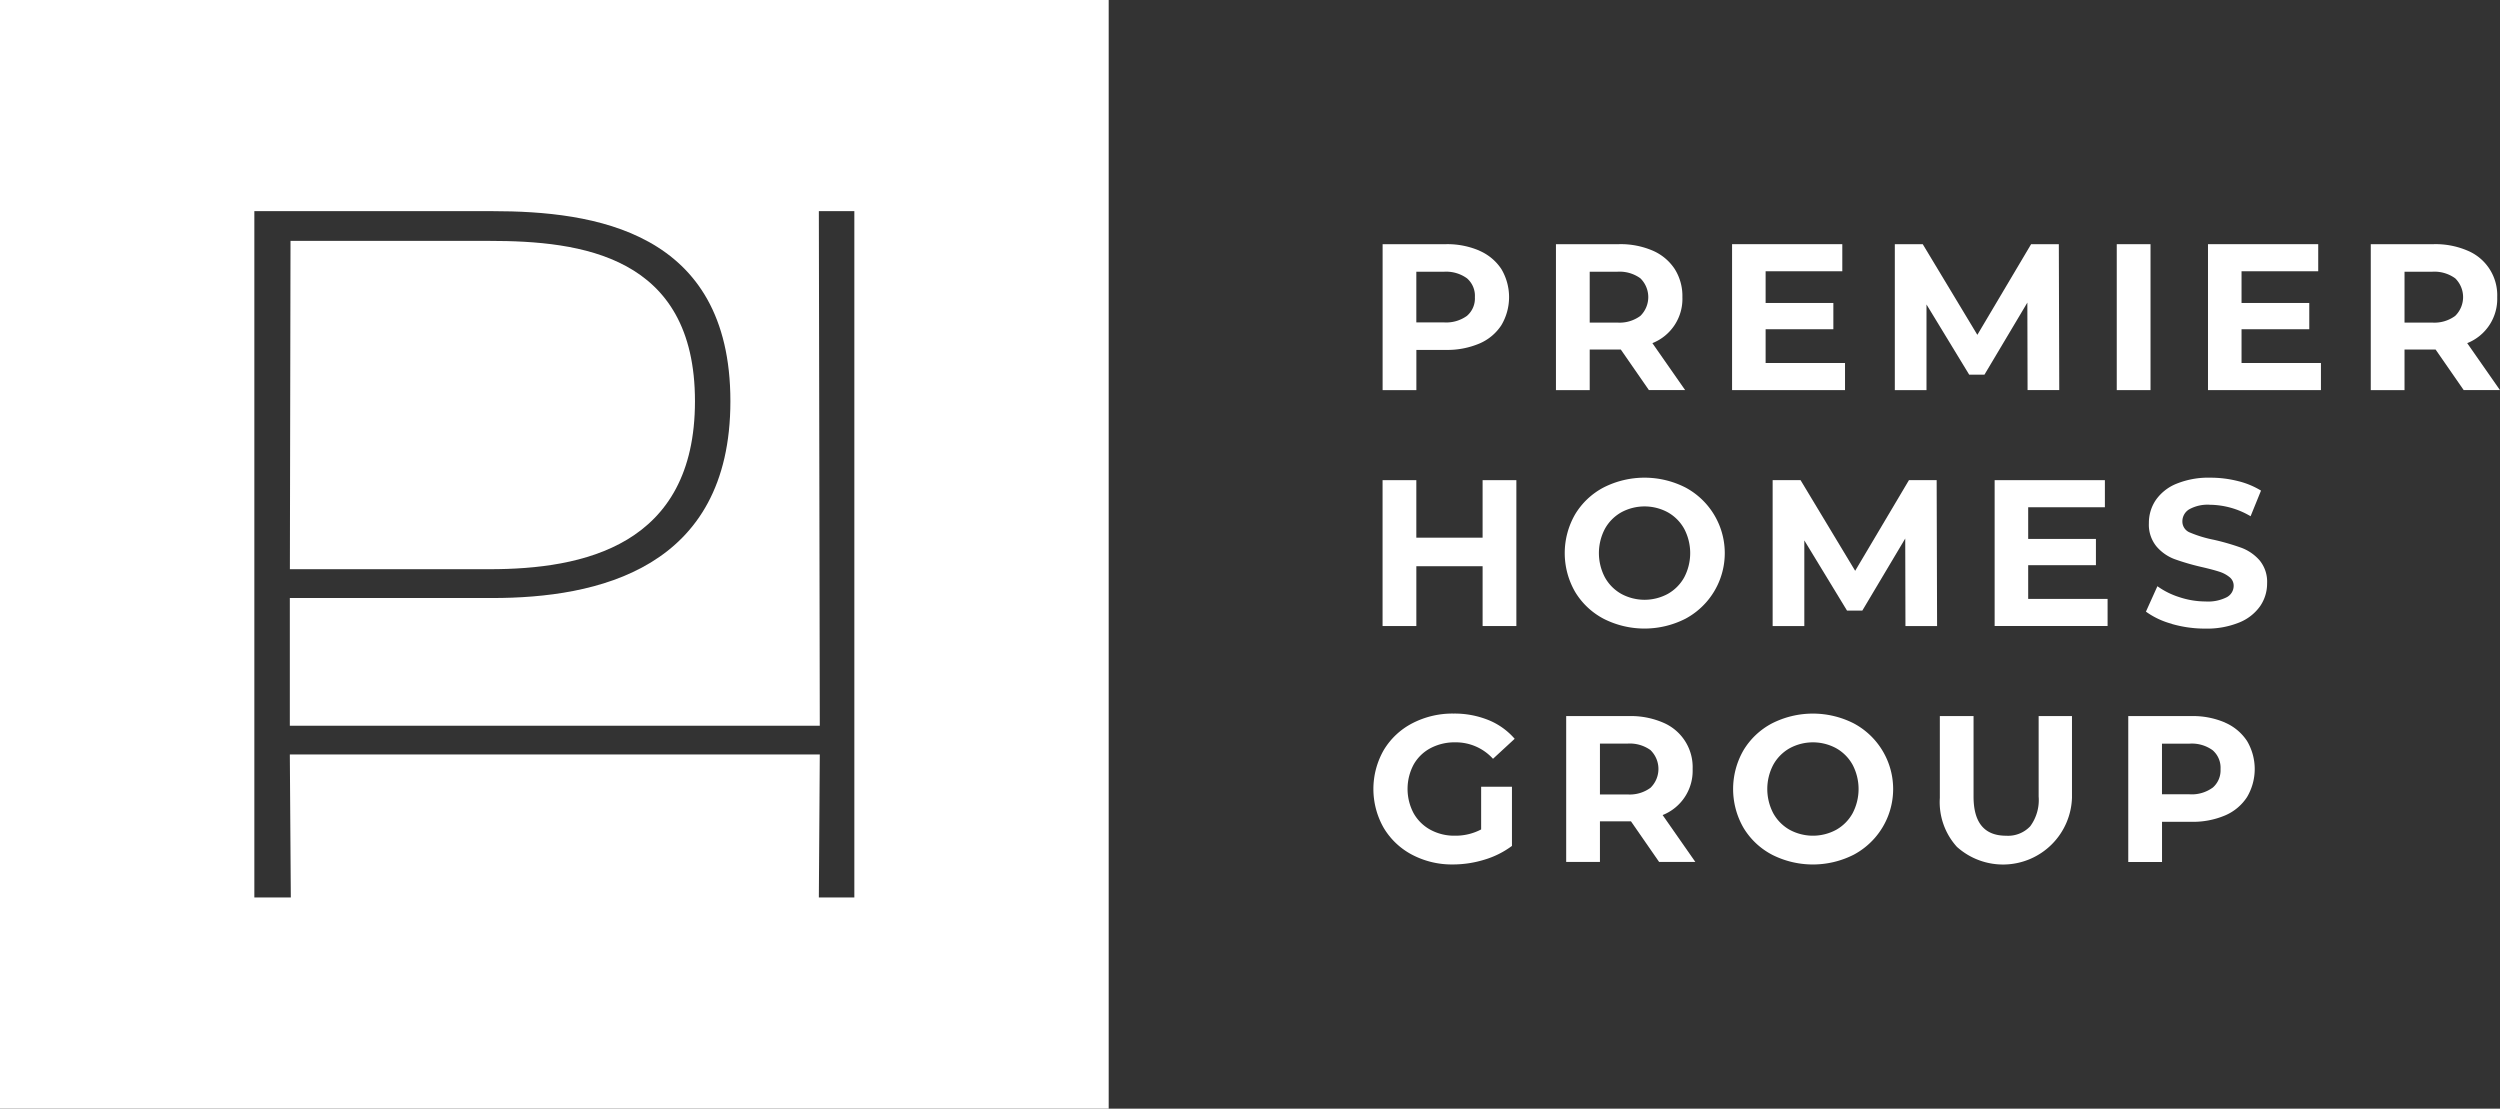
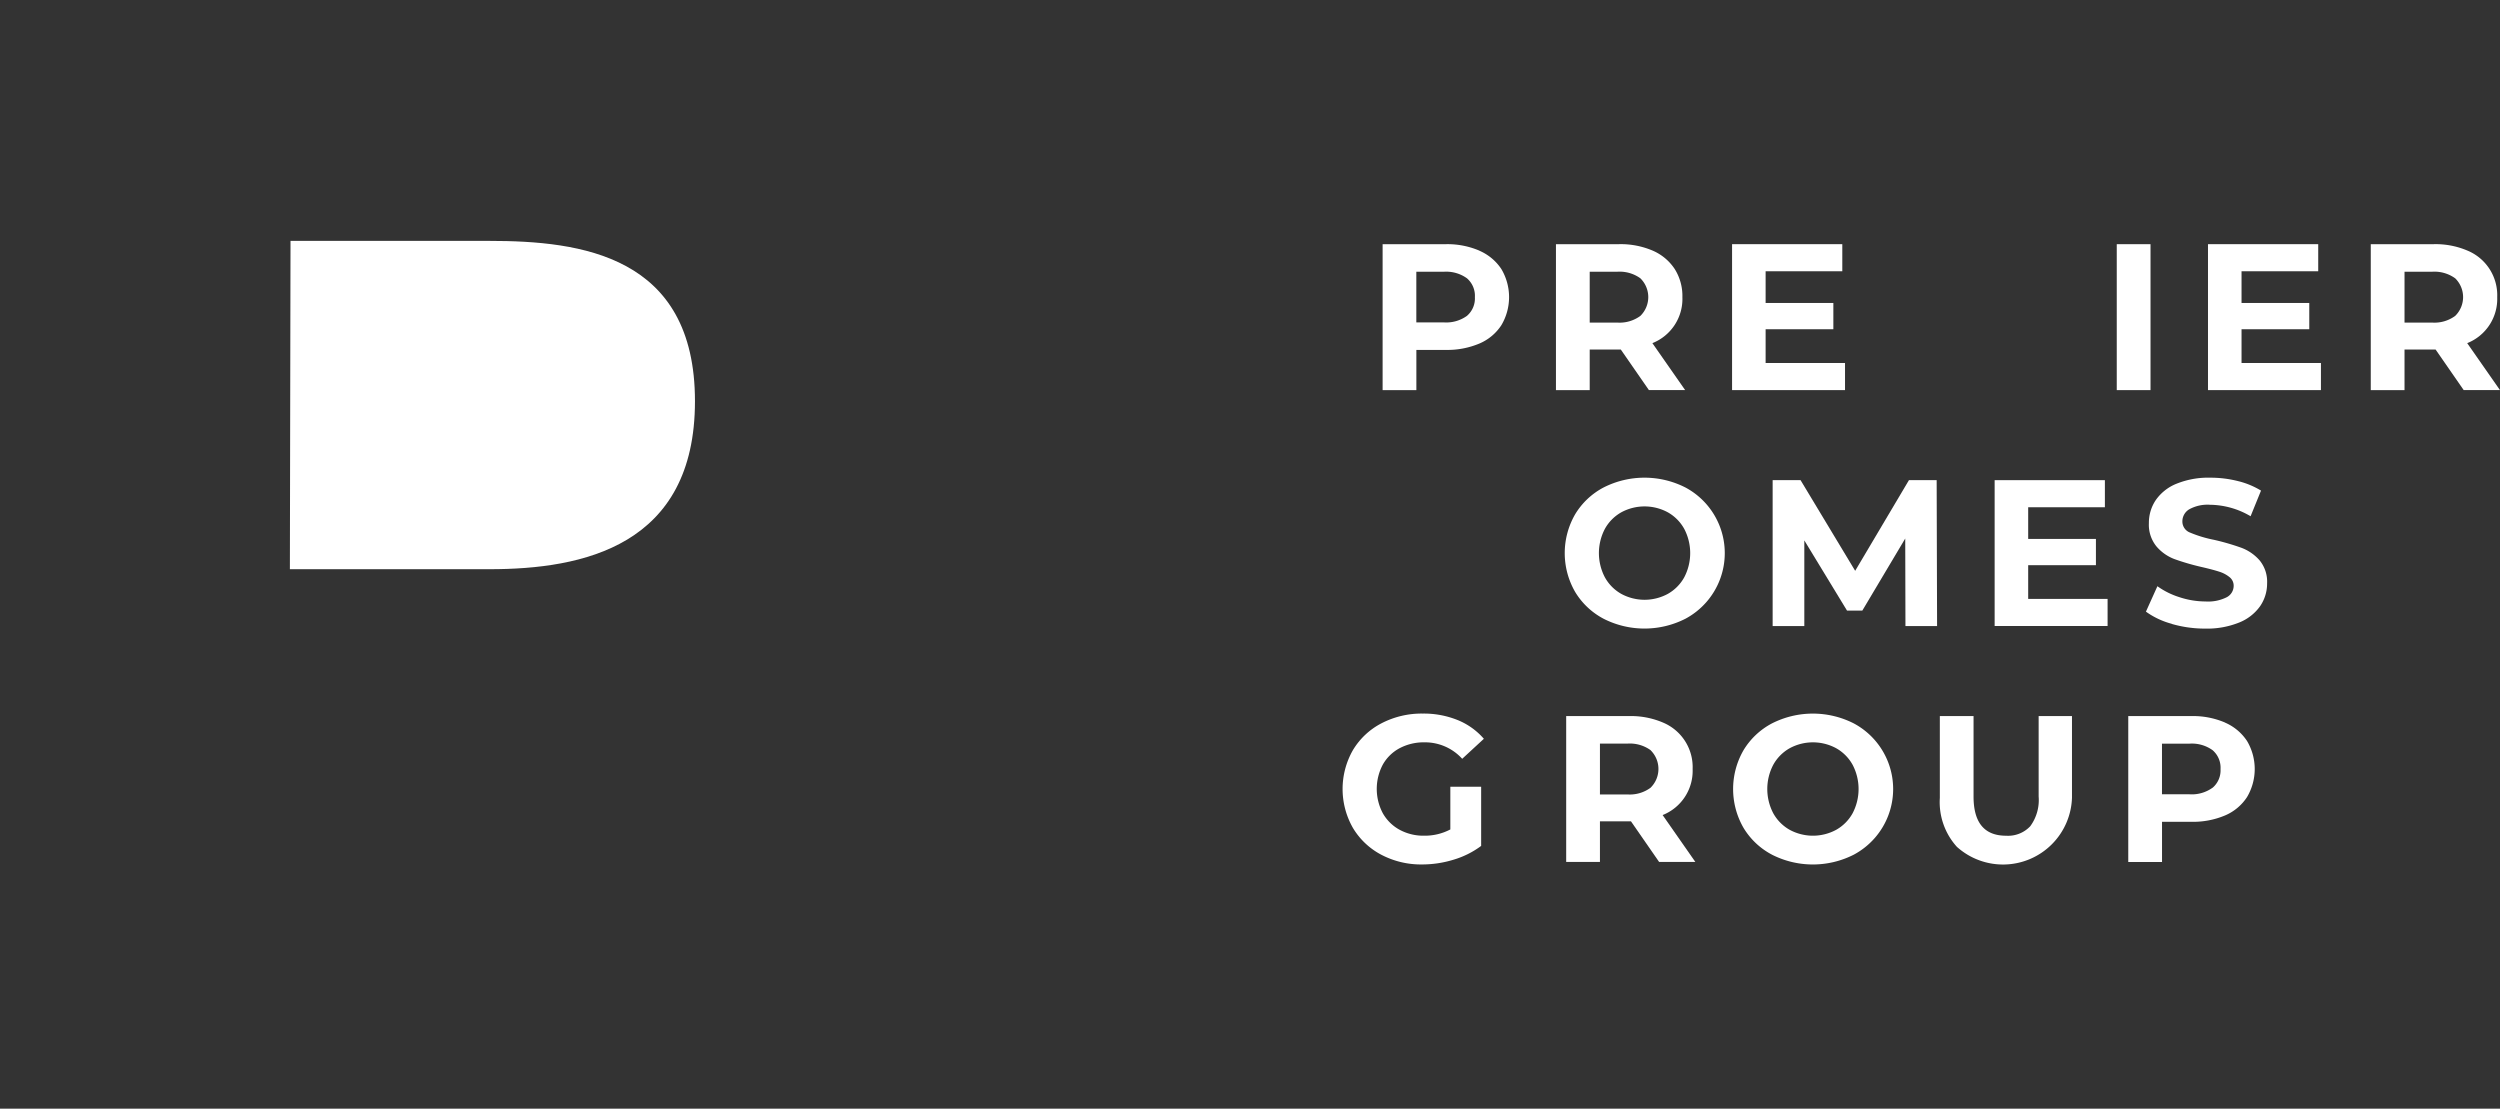
<svg xmlns="http://www.w3.org/2000/svg" id="Components" width="178.555" height="79.185" viewBox="0 0 178.555 79.185">
  <rect x="0" y="0" width="178.555" height="79.185" fill="#333333" stroke="none" />
  <g id="f90b37db-1247-4c19-a272-62ef86ffbd66_4">
    <path id="Path_277" data-name="Path 277" d="M66.918,43.017c0-10.422-8.158-11.45-14.673-11.45H38.031l-.045,23.449H52.245C58.9,55.017,66.918,53.371,66.918,43.017Z" transform="translate(-17.282 -14.362)" fill="#fff" />
-     <path id="Path_278" data-name="Path 278" d="M0,0V79.185H79.185V0ZM61.019,64.1H58.484l.067-10.215H20.7L20.771,64.1H18.166V15.081h17c7.2,0,17,1.371,17,13.574,0,12-9.531,14.057-17,14.057H20.7v9.121H58.551l-.067-36.752h2.535V64.1Z" fill="#fff" />
    <path id="Path_279" data-name="Path 279" d="M188.084,32.466a3.574,3.574,0,0,1,1.57,1.31,3.927,3.927,0,0,1,0,4.011,3.507,3.507,0,0,1-1.57,1.31,5.869,5.869,0,0,1-2.4.454h-2.1v2.873h-2.411V32h4.51a5.792,5.792,0,0,1,2.4.461Zm-.886,4.651a1.634,1.634,0,0,0,.565-1.332,1.651,1.651,0,0,0-.565-1.347,2.533,2.533,0,0,0-1.652-.469h-1.965v3.617h1.965A2.533,2.533,0,0,0,187.2,37.117Z" transform="translate(-82.424 -14.56)" fill="#fff" />
    <path id="Path_280" data-name="Path 280" d="M210.529,42.423l-2.009-2.9H206.3v2.9h-2.411V32h4.51a5.792,5.792,0,0,1,2.4.461,3.574,3.574,0,0,1,1.57,1.31,3.61,3.61,0,0,1,.551,2.009,3.4,3.4,0,0,1-2.143,3.289l2.337,3.349h-2.59Zm-.61-7.985a2.533,2.533,0,0,0-1.652-.469H206.3V37.6h1.965a2.5,2.5,0,0,0,1.652-.476,1.878,1.878,0,0,0,0-2.687Z" transform="translate(-92.76 -14.561)" fill="#fff" />
    <path id="Path_281" data-name="Path 281" d="M235.033,40.488v1.935h-8.067V32h7.873v1.935h-5.477V36.2H234.2v1.876h-4.838v2.411h5.671Z" transform="translate(-103.258 -14.561)" fill="#fff" />
-     <path id="Path_282" data-name="Path 282" d="M257.774,42.423l-.015-6.251-3.066,5.15h-1.087l-3.051-5.016v6.117h-2.262V32h1.994l3.9,6.475L258.027,32h1.98l.03,10.419h-2.262Z" transform="translate(-112.961 -14.56)" fill="#fff" />
    <path id="Path_283" data-name="Path 283" d="M277.376,32h2.411V42.423h-2.411V32Z" transform="translate(-126.193 -14.56)" fill="#fff" />
    <path id="Path_284" data-name="Path 284" d="M297.4,40.488v1.935h-8.067V32h7.873v1.935h-5.477V36.2h4.838v1.876h-4.838v2.411H297.4Z" transform="translate(-131.634 -14.561)" fill="#fff" />
    <path id="Path_285" data-name="Path 285" d="M317.3,42.423l-2.009-2.9h-2.218v2.9h-2.411V32h4.51a5.792,5.792,0,0,1,2.4.461,3.447,3.447,0,0,1,2.121,3.319,3.4,3.4,0,0,1-2.143,3.289l2.337,3.349H317.3Zm-.61-7.985a2.533,2.533,0,0,0-1.652-.469h-1.965V37.6h1.965a2.5,2.5,0,0,0,1.652-.476,1.878,1.878,0,0,0,0-2.687Z" transform="translate(-141.337 -14.561)" fill="#fff" />
-     <path id="Path_286" data-name="Path 286" d="M190.726,62.919V73.338h-2.411V69.066h-4.733v4.272H181.17V62.919h2.411v4.108h4.733V62.919Z" transform="translate(-82.424 -28.625)" fill="#fff" />
    <path id="Path_287" data-name="Path 287" d="M207.814,72.668a5.191,5.191,0,0,1-2.039-1.927,5.543,5.543,0,0,1,0-5.522,5.192,5.192,0,0,1,2.039-1.927,6.448,6.448,0,0,1,5.842,0,5.314,5.314,0,0,1,0,9.377,6.448,6.448,0,0,1-5.842,0Zm4.592-1.779a3.045,3.045,0,0,0,1.169-1.183,3.727,3.727,0,0,0,0-3.453,3.046,3.046,0,0,0-1.169-1.183,3.487,3.487,0,0,0-3.334,0,3.044,3.044,0,0,0-1.168,1.183,3.725,3.725,0,0,0,0,3.453,3.043,3.043,0,0,0,1.168,1.183,3.487,3.487,0,0,0,3.334,0Z" transform="translate(-93.282 -28.476)" fill="#fff" />
    <path id="Path_288" data-name="Path 288" d="M241.772,73.338l-.015-6.251-3.066,5.15H237.6l-3.051-5.016v6.117h-2.262V62.919h1.994l3.9,6.475,3.84-6.475h1.98l.03,10.419h-2.262Z" transform="translate(-105.681 -28.625)" fill="#fff" />
    <path id="Path_289" data-name="Path 289" d="M269.441,71.4v1.935h-8.067V62.919h7.874v1.935H263.77v2.262h4.838v1.876H263.77V71.4h5.671Z" transform="translate(-118.913 -28.625)" fill="#fff" />
    <path id="Path_290" data-name="Path 290" d="M283.052,73.032a5.6,5.6,0,0,1-1.853-.871l.819-1.816a5.547,5.547,0,0,0,1.593.789,5.969,5.969,0,0,0,1.845.3,2.948,2.948,0,0,0,1.518-.305.921.921,0,0,0,.491-.811.776.776,0,0,0-.29-.618,2.205,2.205,0,0,0-.744-.394q-.454-.148-1.228-.327a16.977,16.977,0,0,1-1.95-.565,3.167,3.167,0,0,1-1.3-.908,2.451,2.451,0,0,1-.543-1.667,2.9,2.9,0,0,1,.491-1.645,3.306,3.306,0,0,1,1.481-1.169,6.045,6.045,0,0,1,2.419-.432,8.006,8.006,0,0,1,1.95.238,5.768,5.768,0,0,1,1.667.685l-.744,1.831a5.811,5.811,0,0,0-2.888-.819,2.706,2.706,0,0,0-1.5.327,1,1,0,0,0-.484.863.844.844,0,0,0,.558.8,8.746,8.746,0,0,0,1.7.513,17.03,17.03,0,0,1,1.95.566,3.23,3.23,0,0,1,1.3.893,2.4,2.4,0,0,1,.543,1.652,2.845,2.845,0,0,1-.5,1.63,3.351,3.351,0,0,1-1.5,1.168,6.1,6.1,0,0,1-2.426.432,8.526,8.526,0,0,1-2.389-.335Z" transform="translate(-127.932 -28.476)" fill="#fff" />
-     <path id="Path_291" data-name="Path 291" d="M187.664,98.731h2.2v4.227a6.292,6.292,0,0,1-1.964.982,7.632,7.632,0,0,1-2.247.342,6.092,6.092,0,0,1-2.917-.692,5.154,5.154,0,0,1-2.032-1.92,5.6,5.6,0,0,1,0-5.552,5.126,5.126,0,0,1,2.046-1.92,6.212,6.212,0,0,1,2.947-.692,6.454,6.454,0,0,1,2.486.462,4.929,4.929,0,0,1,1.875,1.339l-1.548,1.429a3.582,3.582,0,0,0-2.694-1.176,3.68,3.68,0,0,0-1.771.417,2.99,2.99,0,0,0-1.206,1.176,3.7,3.7,0,0,0,0,3.468,3.05,3.05,0,0,0,1.2,1.183,3.551,3.551,0,0,0,1.749.424,3.909,3.909,0,0,0,1.875-.447V98.731Z" transform="translate(-81.877 -42.541)" fill="#fff" />
+     <path id="Path_291" data-name="Path 291" d="M187.664,98.731v4.227a6.292,6.292,0,0,1-1.964.982,7.632,7.632,0,0,1-2.247.342,6.092,6.092,0,0,1-2.917-.692,5.154,5.154,0,0,1-2.032-1.92,5.6,5.6,0,0,1,0-5.552,5.126,5.126,0,0,1,2.046-1.92,6.212,6.212,0,0,1,2.947-.692,6.454,6.454,0,0,1,2.486.462,4.929,4.929,0,0,1,1.875,1.339l-1.548,1.429a3.582,3.582,0,0,0-2.694-1.176,3.68,3.68,0,0,0-1.771.417,2.99,2.99,0,0,0-1.206,1.176,3.7,3.7,0,0,0,0,3.468,3.05,3.05,0,0,0,1.2,1.183,3.551,3.551,0,0,0,1.749.424,3.909,3.909,0,0,0,1.875-.447V98.731Z" transform="translate(-81.877 -42.541)" fill="#fff" />
    <path id="Path_292" data-name="Path 292" d="M211.867,104.253l-2.009-2.9H207.64v2.9h-2.411V93.834h4.51a5.792,5.792,0,0,1,2.4.461,3.447,3.447,0,0,1,2.121,3.319,3.4,3.4,0,0,1-2.143,3.289l2.337,3.349h-2.59Zm-.61-7.985A2.533,2.533,0,0,0,209.6,95.8H207.64V99.43H209.6a2.5,2.5,0,0,0,1.652-.476,1.878,1.878,0,0,0,0-2.687Z" transform="translate(-93.369 -42.69)" fill="#fff" />
    <path id="Path_293" data-name="Path 293" d="M229.878,103.583a5.191,5.191,0,0,1-2.039-1.927,5.543,5.543,0,0,1,0-5.522,5.192,5.192,0,0,1,2.039-1.927,6.448,6.448,0,0,1,5.842,0,5.314,5.314,0,0,1,0,9.377,6.448,6.448,0,0,1-5.842,0Zm4.592-1.779a3.045,3.045,0,0,0,1.169-1.183,3.728,3.728,0,0,0,0-3.453,3.046,3.046,0,0,0-1.169-1.183,3.487,3.487,0,0,0-3.334,0,3.044,3.044,0,0,0-1.168,1.183,3.725,3.725,0,0,0,0,3.453,3.043,3.043,0,0,0,1.168,1.183,3.487,3.487,0,0,0,3.334,0Z" transform="translate(-103.32 -42.541)" fill="#fff" />
    <path id="Path_294" data-name="Path 294" d="M255.435,103.2a4.755,4.755,0,0,1-1.243-3.528V93.834H256.6v5.745q0,2.8,2.322,2.8a2.177,2.177,0,0,0,1.727-.677,3.157,3.157,0,0,0,.6-2.121V93.834h2.381v5.834a4.928,4.928,0,0,1-8.194,3.528Z" transform="translate(-115.645 -42.69)" fill="#fff" />
    <path id="Path_295" data-name="Path 295" d="M285.792,94.3a3.574,3.574,0,0,1,1.57,1.31,3.927,3.927,0,0,1,0,4.011,3.507,3.507,0,0,1-1.57,1.31,5.869,5.869,0,0,1-2.4.454h-2.1v2.873h-2.411V93.834h4.51a5.792,5.792,0,0,1,2.4.461Zm-.886,4.651a1.634,1.634,0,0,0,.565-1.332,1.651,1.651,0,0,0-.565-1.347,2.533,2.533,0,0,0-1.652-.469h-1.965v3.617h1.965A2.533,2.533,0,0,0,284.906,98.947Z" transform="translate(-126.876 -42.69)" fill="#fff" />
  </g>
</svg>